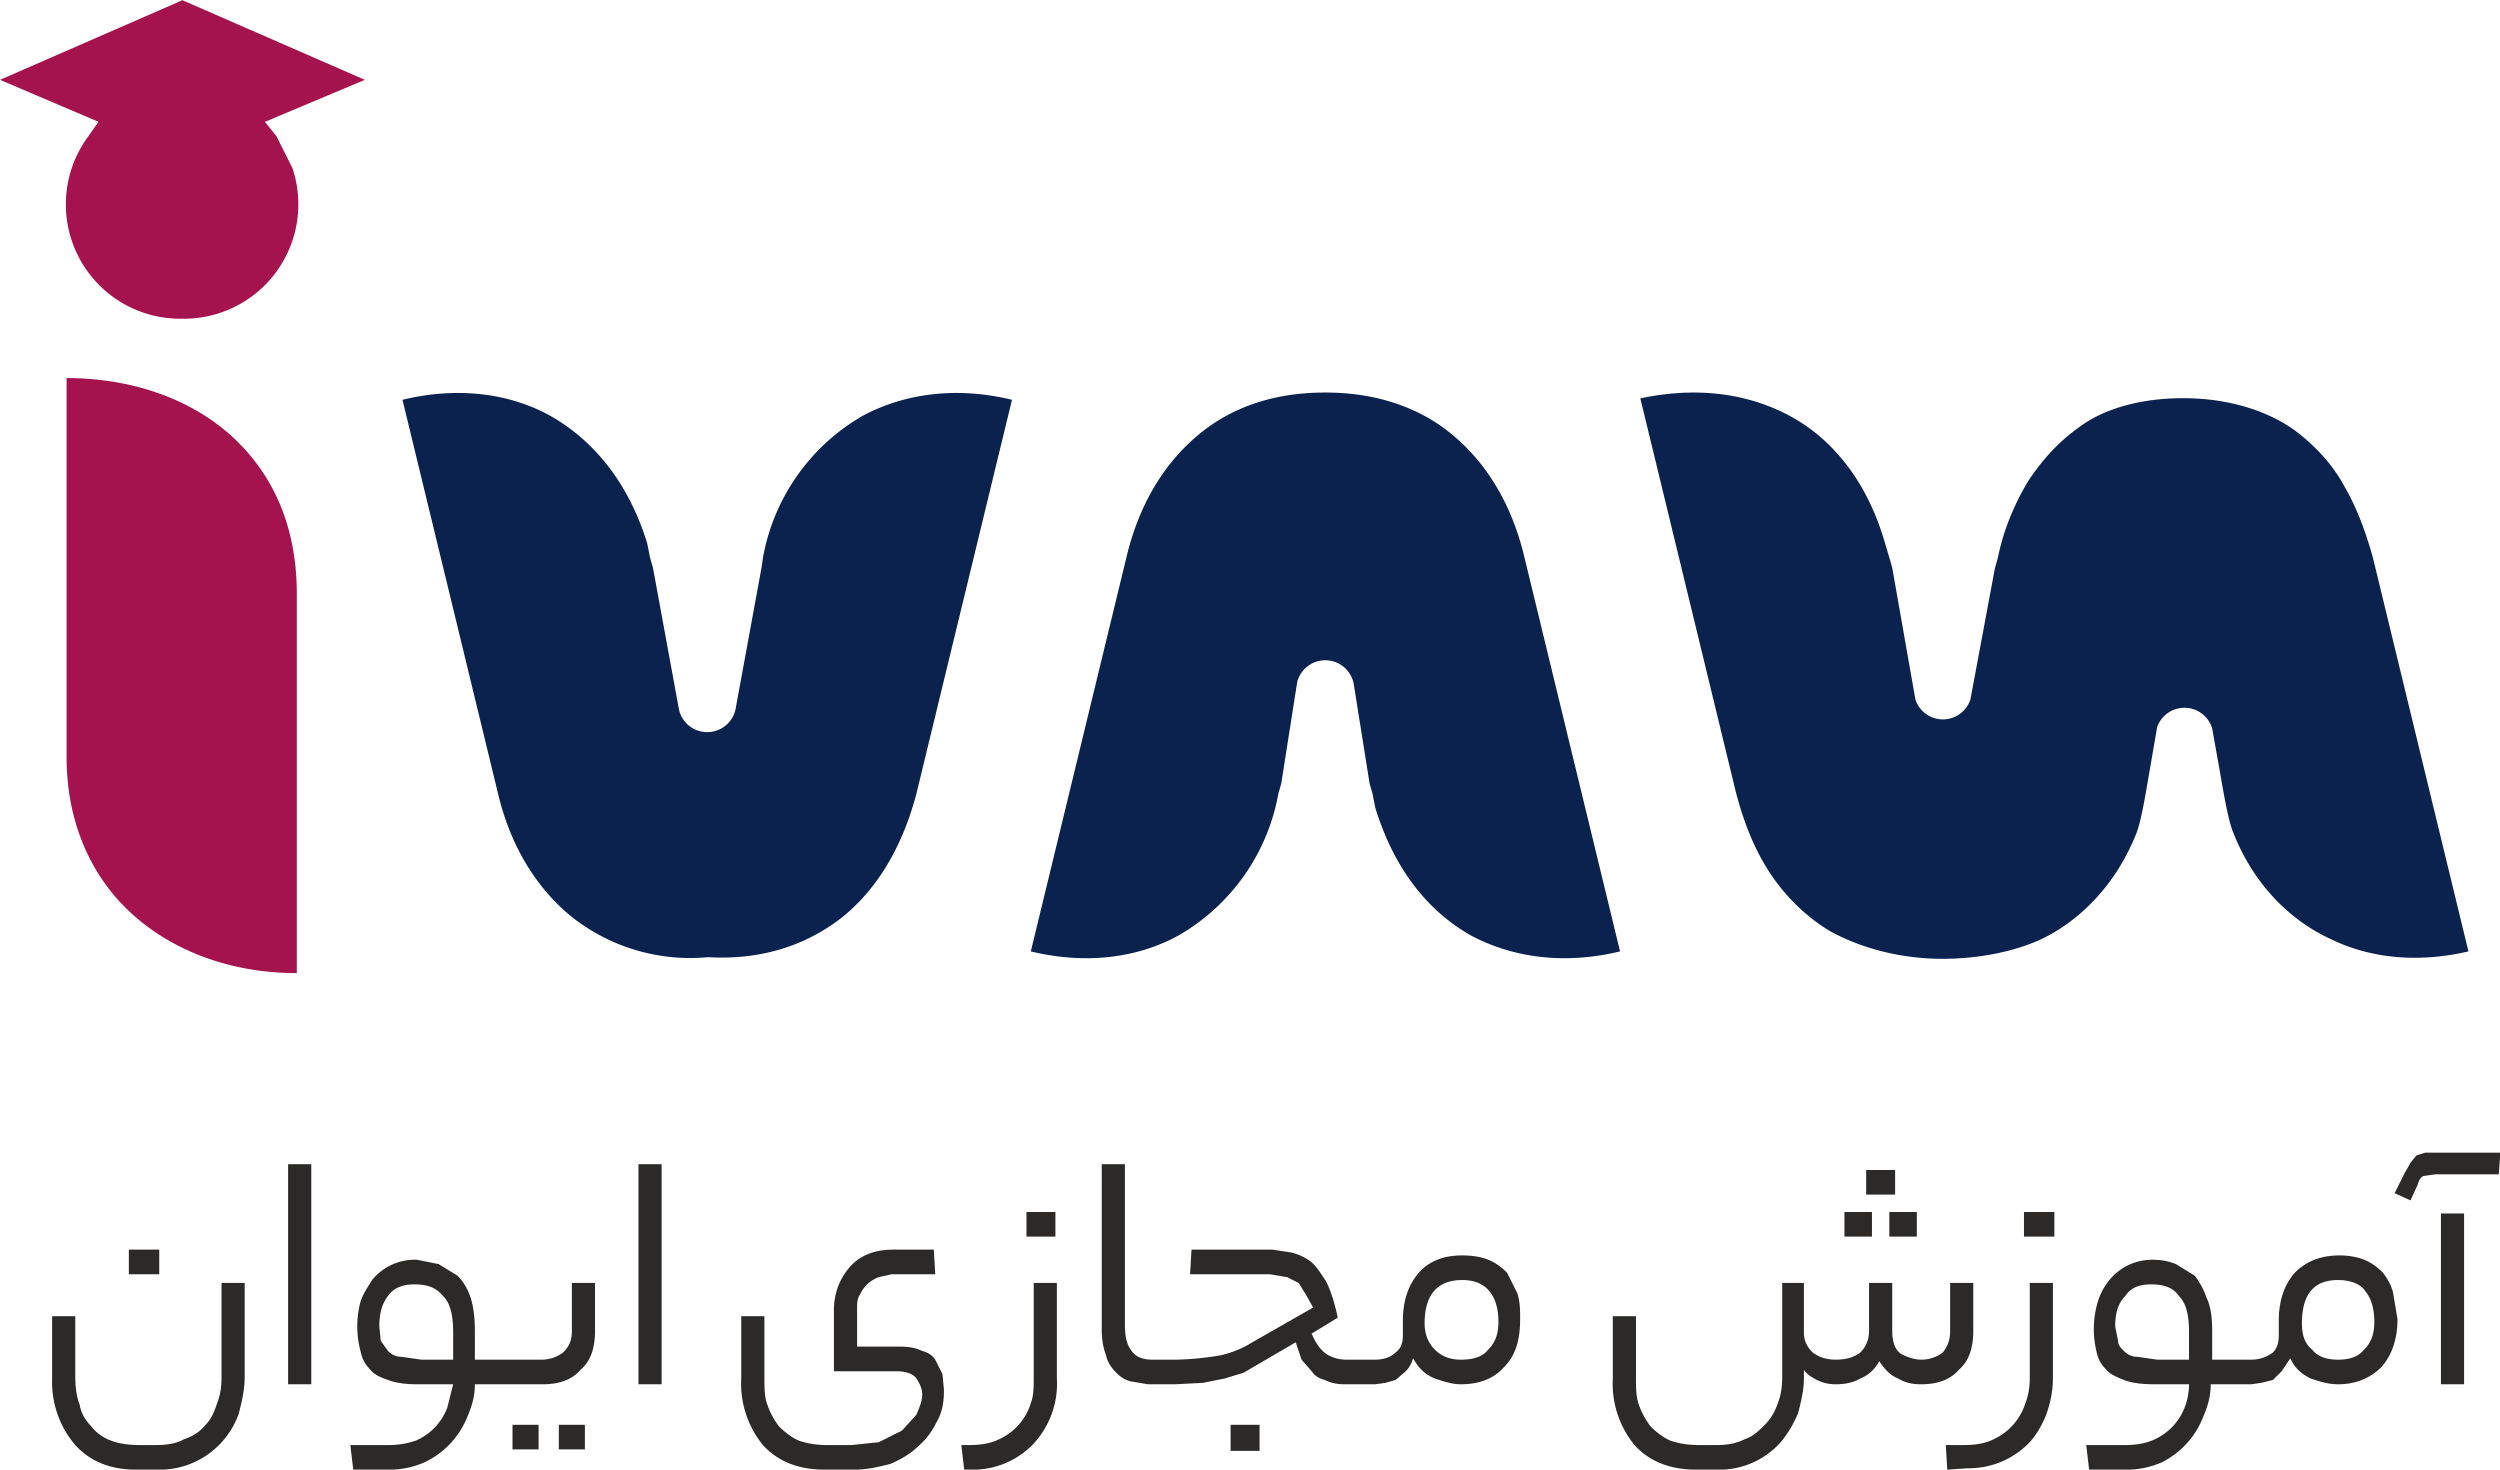
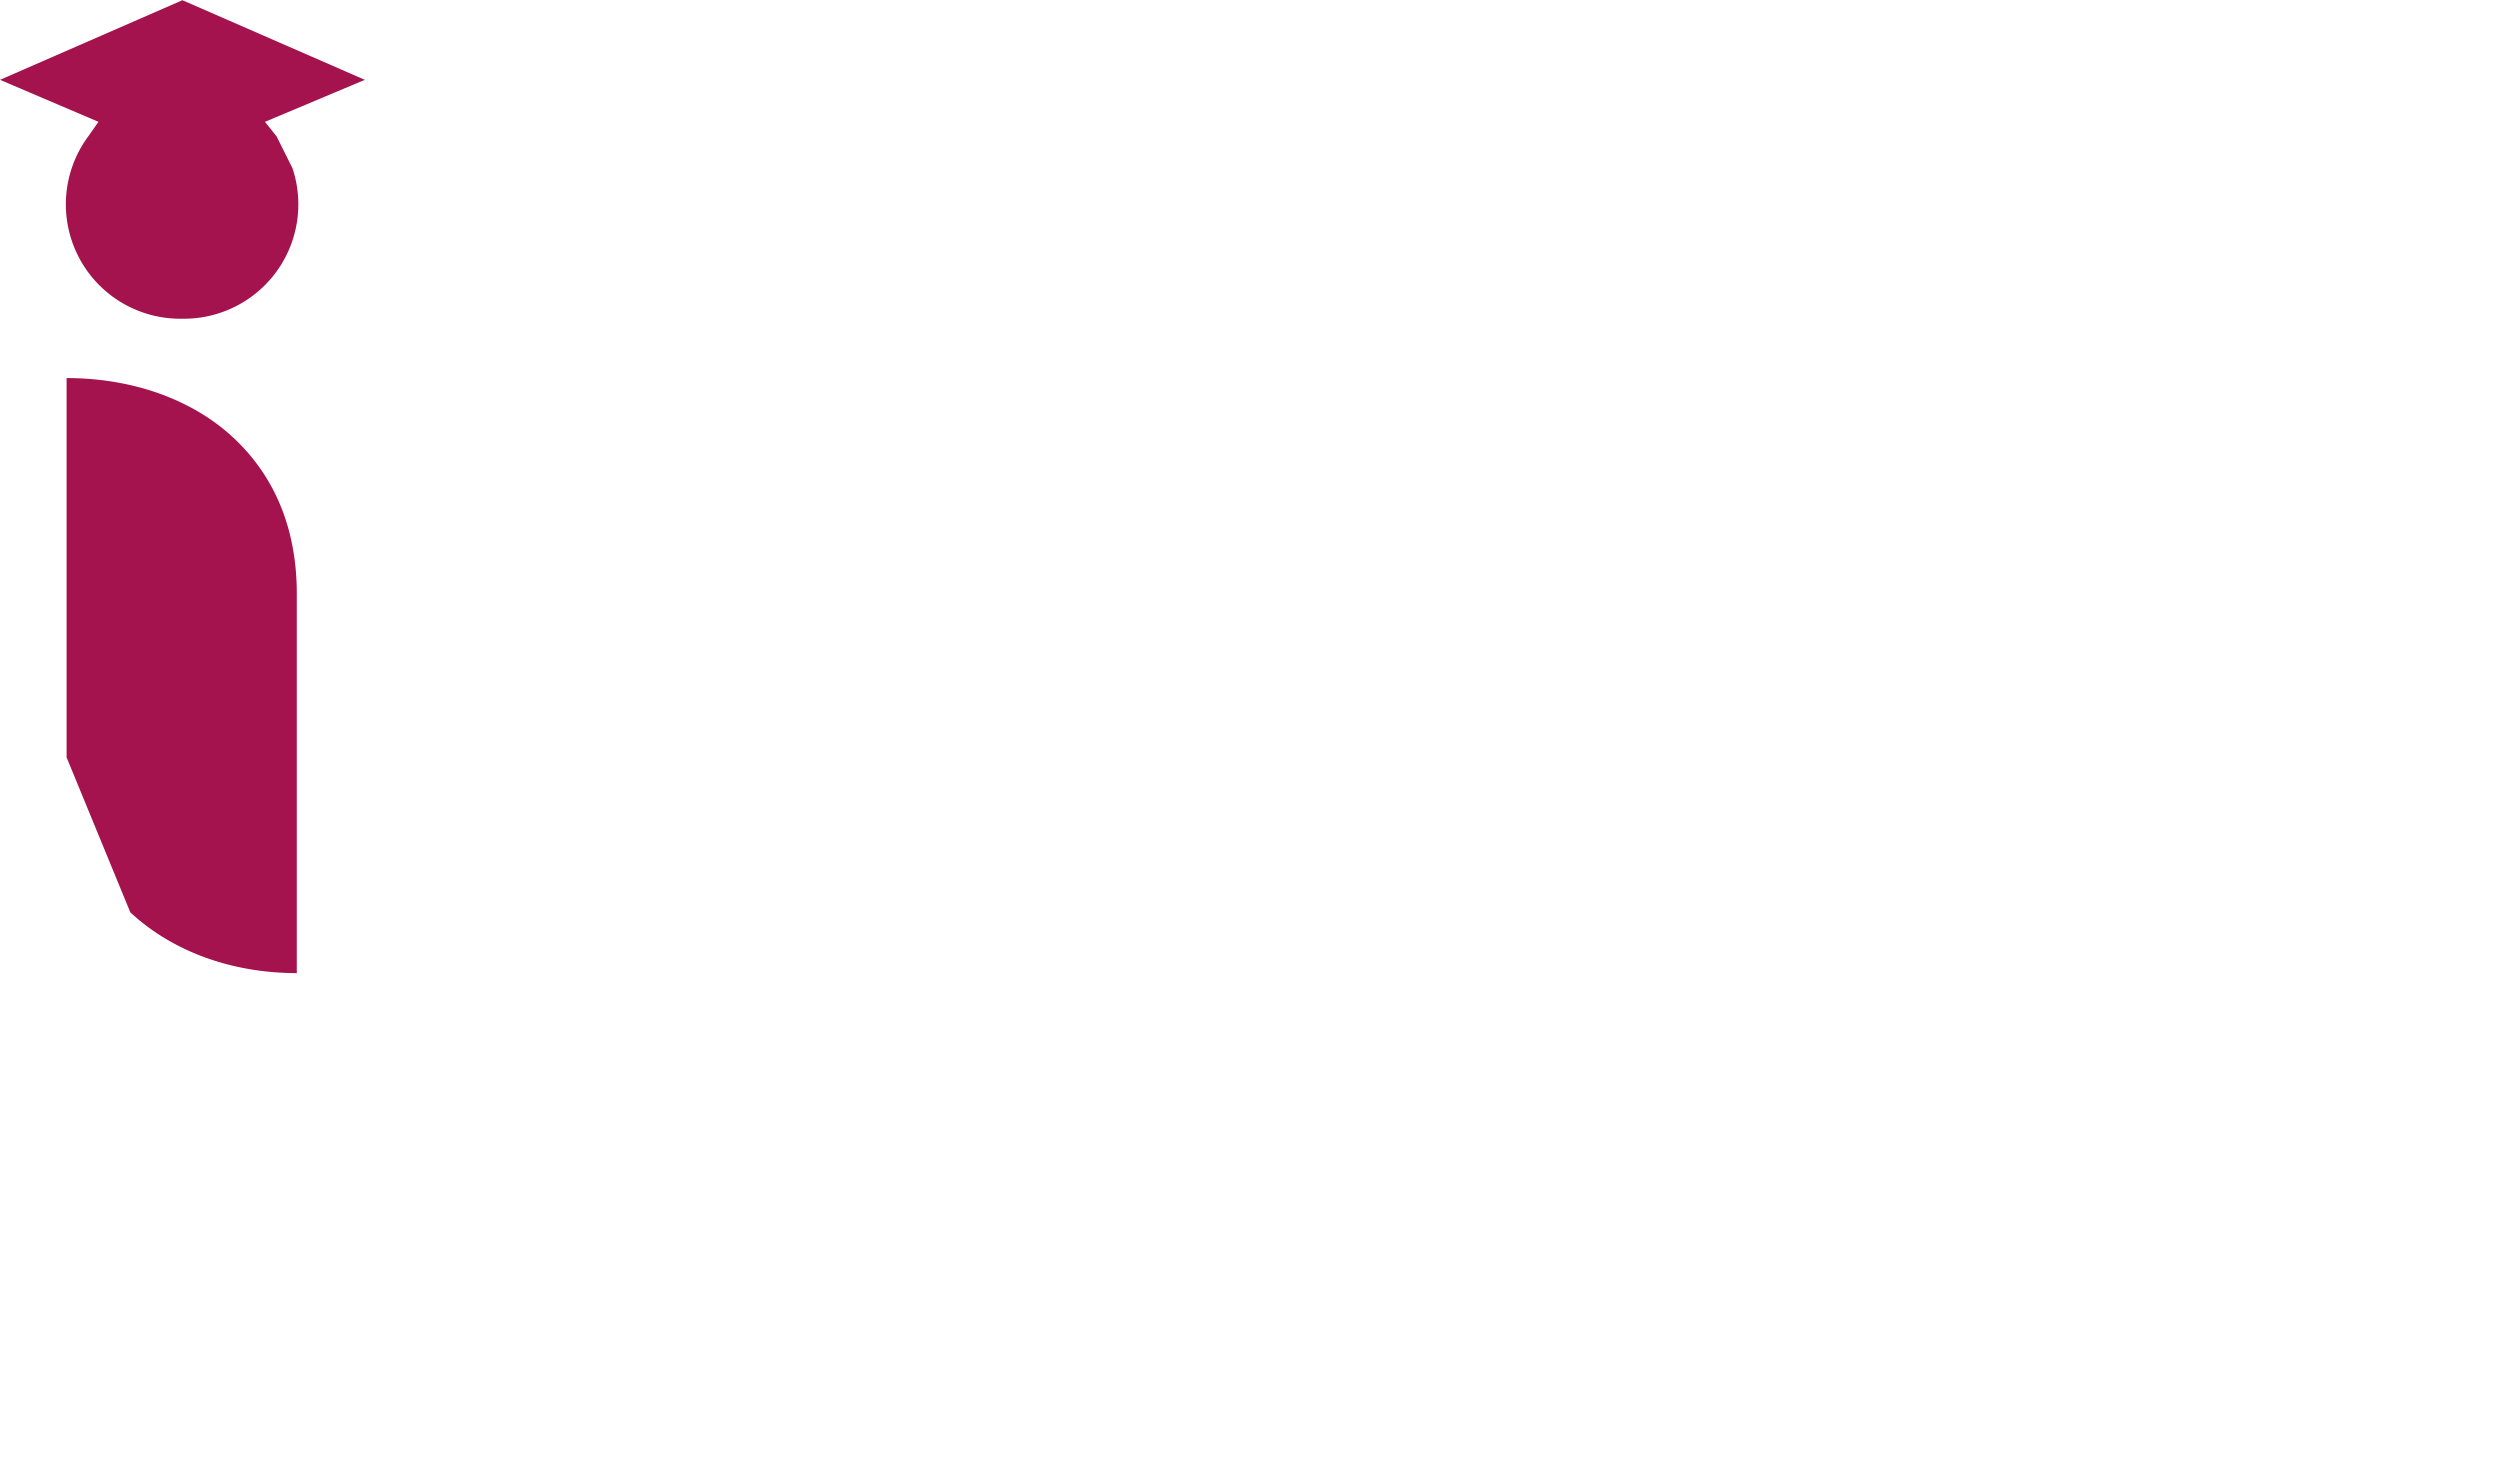
<svg xmlns="http://www.w3.org/2000/svg" xml:space="preserve" width="166.2" height="97.7" viewBox="0 0 1726.8 1014.8" shape-rendering="geometricPrecision" text-rendering="geometricPrecision" image-rendering="optimizeQuality" fill-rule="evenodd" clip-rule="evenodd">
  <defs>
    <style>
      .fil2{fill:#0b224f}.fil1{fill:#a5134e}
    </style>
  </defs>
  <g id="Layer_x0020_1">
    <g id="_1849824909376">
-       <path d="M169 951c0 9-2 17-4 25a58 58 0 0 1-56 39H94c-18 0-32-6-42-17a67 67 0 0 1-16-46v-43h16v42c0 7 1 14 3 19 1 6 4 11 8 15 3 4 8 8 14 10 5 2 12 3 20 3h10c8 0 15-1 20-4 6-2 11-5 15-10 4-4 6-9 8-15 2-5 3-11 3-17v-66h16v65zm-59-71H89v-17h21v17zm89-76h16v152h-16V804zm69 194c7 0 13-1 19-3a40 40 0 0 0 22-23l4-16h-25c-8 0-15-1-20-3-6-2-10-4-13-8-3-3-5-7-6-12a66 66 0 0 1 0-34c2-6 5-10 8-15a38 38 0 0 1 31-14l15 3 13 8c4 4 7 9 9 15s3 14 3 23v20h24l4 2 1 6-1 7-4 2h-24c0 8-2 15-5 22a59 59 0 0 1-30 32c-7 3-15 5-24 5h-25l-2-17h26zm-6-82 1 10 5 7c2 2 5 4 9 4l14 2h22v-19c0-12-2-20-7-25-5-6-11-8-20-8-7 0-14 2-18 8-4 5-6 12-6 21zm112 23c6 0 11-2 15-5 4-4 6-8 6-15v-33h16v33c0 12-3 21-10 27-6 7-15 10-26 10h-23l-4-2-2-6 2-7 4-2h22zm30 62h-18v-17h18v17zm-32 0h-18v-17h18v17zm69-197h16v152h-16V804zm147 194 19-2 16-8 10-11c2-5 4-9 4-14 0-4-2-8-4-11s-7-5-14-5h-43v-42c0-12 4-22 11-30s17-12 30-12h28l1 17h-30l-9 2a23 23 0 0 0-13 12c-2 3-2 6-2 11v25h30c6 0 11 1 15 3 4 1 7 3 9 6l5 10 1 11c0 8-1 15-5 22-3 6-7 12-13 17-5 5-12 9-19 12-8 2-16 4-25 4h-20c-19 0-33-6-43-17a67 67 0 0 1-15-46v-43h16v42c0 7 0 14 2 19 2 6 5 11 8 15 4 4 9 8 14 10 6 2 12 3 20 3h16zm76 0h5c8 0 15-1 21-4a40 40 0 0 0 22-25c2-5 2-11 2-17v-66h16v66a61 61 0 0 1-17 46 58 58 0 0 1-42 17h-5l-2-17zm65-144h-20v-17h20v17zm64 102-12-2c-4-1-7-3-10-6s-6-7-7-12c-2-5-3-11-3-18V804h16v111c0 7 1 13 4 17 3 5 8 7 15 7h4c4 0 6 3 6 8 0 6-2 9-6 9h-7zm113-35c3 7 6 11 10 14 3 2 8 4 14 4h16c2 0 4 0 4 2l1 6-1 7-4 2h-17c-6 0-10-1-14-3-4-1-7-3-9-6l-7-8-4-12-24 14-12 7-13 4-15 3-19 1h-12l-4-2-1-6 1-7 4-2h13a204 204 0 0 0 30-3 70 70 0 0 0 22-9l42-24-5-9-5-8-8-4-12-2h-55l1-17h56l13 2c4 1 9 3 13 6s7 8 11 14c3 6 6 15 8 25l-18 11zm-36 81h-20v-18h20v18zm80-63c6 0 11-2 14-5 4-3 5-7 5-12v-10c0-14 4-25 11-33s17-12 30-12c7 0 13 1 18 3s9 5 13 9l7 14c2 6 2 12 2 18 0 14-3 25-11 33-7 8-17 12-30 12-6 0-12-2-18-4-7-3-11-7-15-14-1 4-3 7-5 9l-7 6-7 2-7 1h-4l-4-2-1-6 1-7 4-2h4zm85-26c0-9-2-16-6-21s-10-8-19-8c-17 0-26 10-26 30 0 8 3 14 7 18 5 5 11 7 18 7 9 0 15-2 19-7 5-5 7-11 7-19zm272 6c0 8 2 13 6 16 4 2 9 4 14 4 6 0 11-2 15-5 3-4 5-8 5-15v-33h16v33c0 12-3 21-10 27-6 7-15 10-26 10-6 0-11-1-16-4-5-2-9-6-13-12-3 6-8 10-13 12-5 3-11 4-17 4-5 0-9-1-13-3s-7-4-9-7v6c0 8-2 16-4 24-3 7-7 14-12 20a57 57 0 0 1-44 19h-14c-19 0-33-6-43-17a67 67 0 0 1-15-46v-43h16v42c0 7 0 14 2 19 2 6 5 11 8 15 4 4 9 8 14 10 6 2 12 3 20 3h11c8 0 14-1 20-4 6-2 10-6 14-10s7-9 9-15c2-5 3-11 3-18v-65h15v34c0 6 2 10 6 14 4 3 9 5 16 5 8 0 13-2 17-5 4-4 6-9 6-15v-33h16v33zm2-94h-20v-17h20v17zm15 29h-19v-17h19v17zm-31 0h-19v-17h19v17zm125 98c0 9-2 18-5 26-3 7-7 14-12 19a58 58 0 0 1-42 17l-14 1-1-17h12c8 0 15-1 21-4a41 41 0 0 0 22-25c2-5 3-11 3-17v-66h16v66zm1-98h-21v-17h21v17zm48 144c8 0 14-1 19-3a40 40 0 0 0 23-23c2-5 3-11 3-16h-24c-9 0-16-1-21-3s-10-4-13-8c-3-3-5-7-6-12a66 66 0 0 1 1-34c2-6 4-10 8-15a38 38 0 0 1 30-14c6 0 11 1 16 3l13 8c3 4 6 9 8 15 3 6 4 14 4 23v20h23l4 2 1 6-1 7-4 2h-24c0 8-2 15-5 22a59 59 0 0 1-29 32c-7 3-15 5-24 5h-26l-2-17h26zm-6-82 2 10c0 3 2 5 4 7s5 4 9 4l14 2h22v-19c0-12-2-20-7-25-4-6-11-8-19-8s-14 2-18 8c-5 5-7 12-7 21zm94 23c6 0 11-2 15-5 3-3 4-7 4-12v-10c0-14 4-25 11-33 8-8 18-12 31-12 6 0 12 1 17 3s9 5 13 9c3 4 6 9 7 14l3 18c0 14-4 25-11 33-8 8-18 12-30 12-7 0-13-2-19-4-6-3-11-7-14-14l-6 9-6 6-8 2-7 1h-4l-4-2-1-6 1-7 4-2h4zm85-26c0-9-2-16-6-21-3-5-10-8-19-8-17 0-25 10-25 30 0 8 2 14 7 18 4 5 10 7 18 7s14-2 18-7c5-5 7-11 7-19zm46-75h16v118h-16V838zm-4-27-7 1c-2 0-4 2-5 6l-5 11-11-5 7-14 4-7 4-5 6-2h52l-1 15h-44z" fill="#2b2a29" fill-rule="nonzero" />
-       <path class="fil1" d="M90 630c29 27 70 42 115 42V410c0-46-16-82-44-108s-69-41-115-41v262c0 45 17 82 44 107zM202 116l-11-22-8-10 69-29L126 0 0 55l68 29-7 10a79 79 0 0 0 65 126 79 79 0 0 0 76-104z" />
-       <path class="fil2" d="M396 634a132 132 0 0 0 93 27c35 2 66-7 92-27 24-19 42-48 52-86l66-272c-37-9-73-5-103 11a142 142 0 0 0-69 98l-1 7-18 98a20 20 0 0 1-39 0l-18-98-2-7-2-10c-13-42-37-71-67-88-29-16-65-20-102-11l66 272c9 38 28 67 52 86zM915 271c-33 0-63 9-87 29-23 19-41 47-50 85l-66 272c37 9 73 5 102-11a142 142 0 0 0 69-98l2-7 11-70a20 20 0 0 1 39 1l11 69 2 7 2 10c13 42 36 71 66 88 30 16 66 20 103 11l-66-272c-9-38-27-66-50-85-24-20-55-29-87-29h-1zM1409 649c15-7 28-17 39-29s20-26 27-43c4-9 7-29 10-46l5-29a20 20 0 0 1 38 1l5 28c3 17 6 36 10 45 14 35 39 60 68 73 27 13 60 16 94 8l-66-272c-5-18-11-34-19-48-8-15-18-26-30-36-19-16-47-25-76-26s-58 5-78 20c-14 10-25 22-35 37-9 15-17 33-21 53l-2 7-17 91a20 20 0 0 1-38 0l-16-91-2-7-3-10c-12-42-36-72-66-88s-65-20-103-12l66 272c6 23 14 42 25 58s25 29 40 38c20 11 45 18 71 19 27 1 54-4 74-13z" />
+       <path class="fil1" d="M90 630c29 27 70 42 115 42V410c0-46-16-82-44-108s-69-41-115-41v262zM202 116l-11-22-8-10 69-29L126 0 0 55l68 29-7 10a79 79 0 0 0 65 126 79 79 0 0 0 76-104z" />
    </g>
  </g>
</svg>